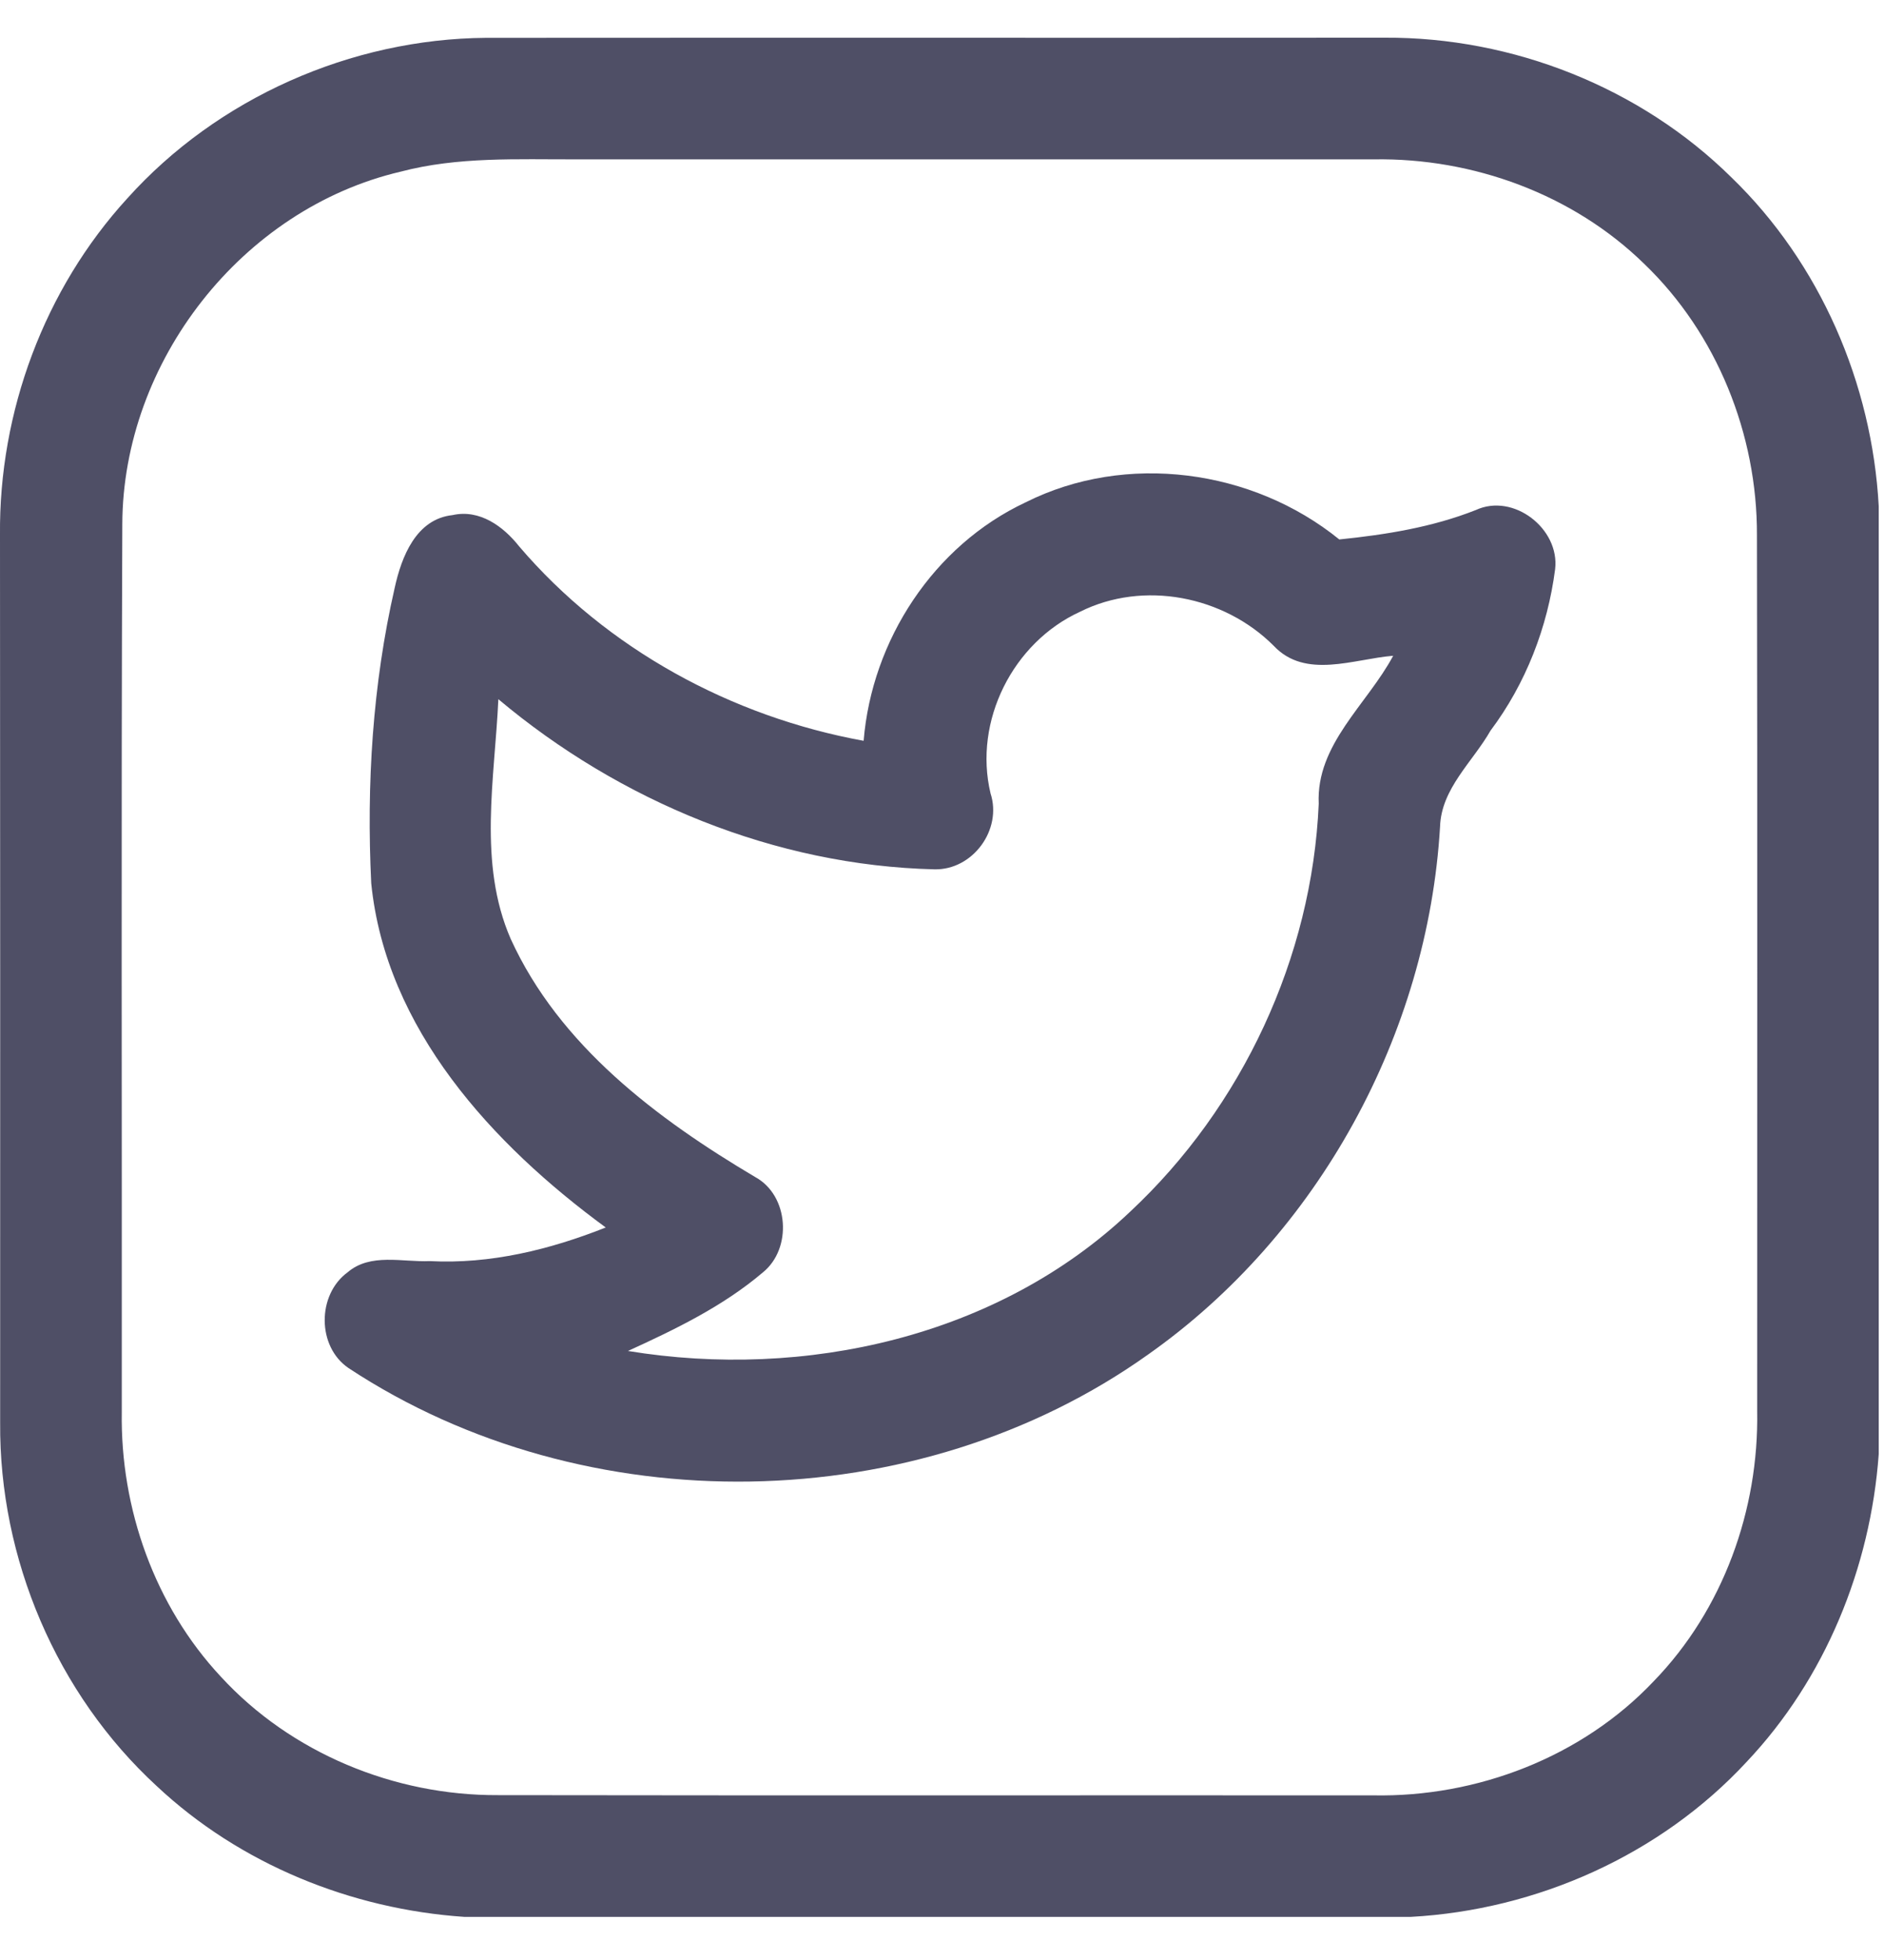
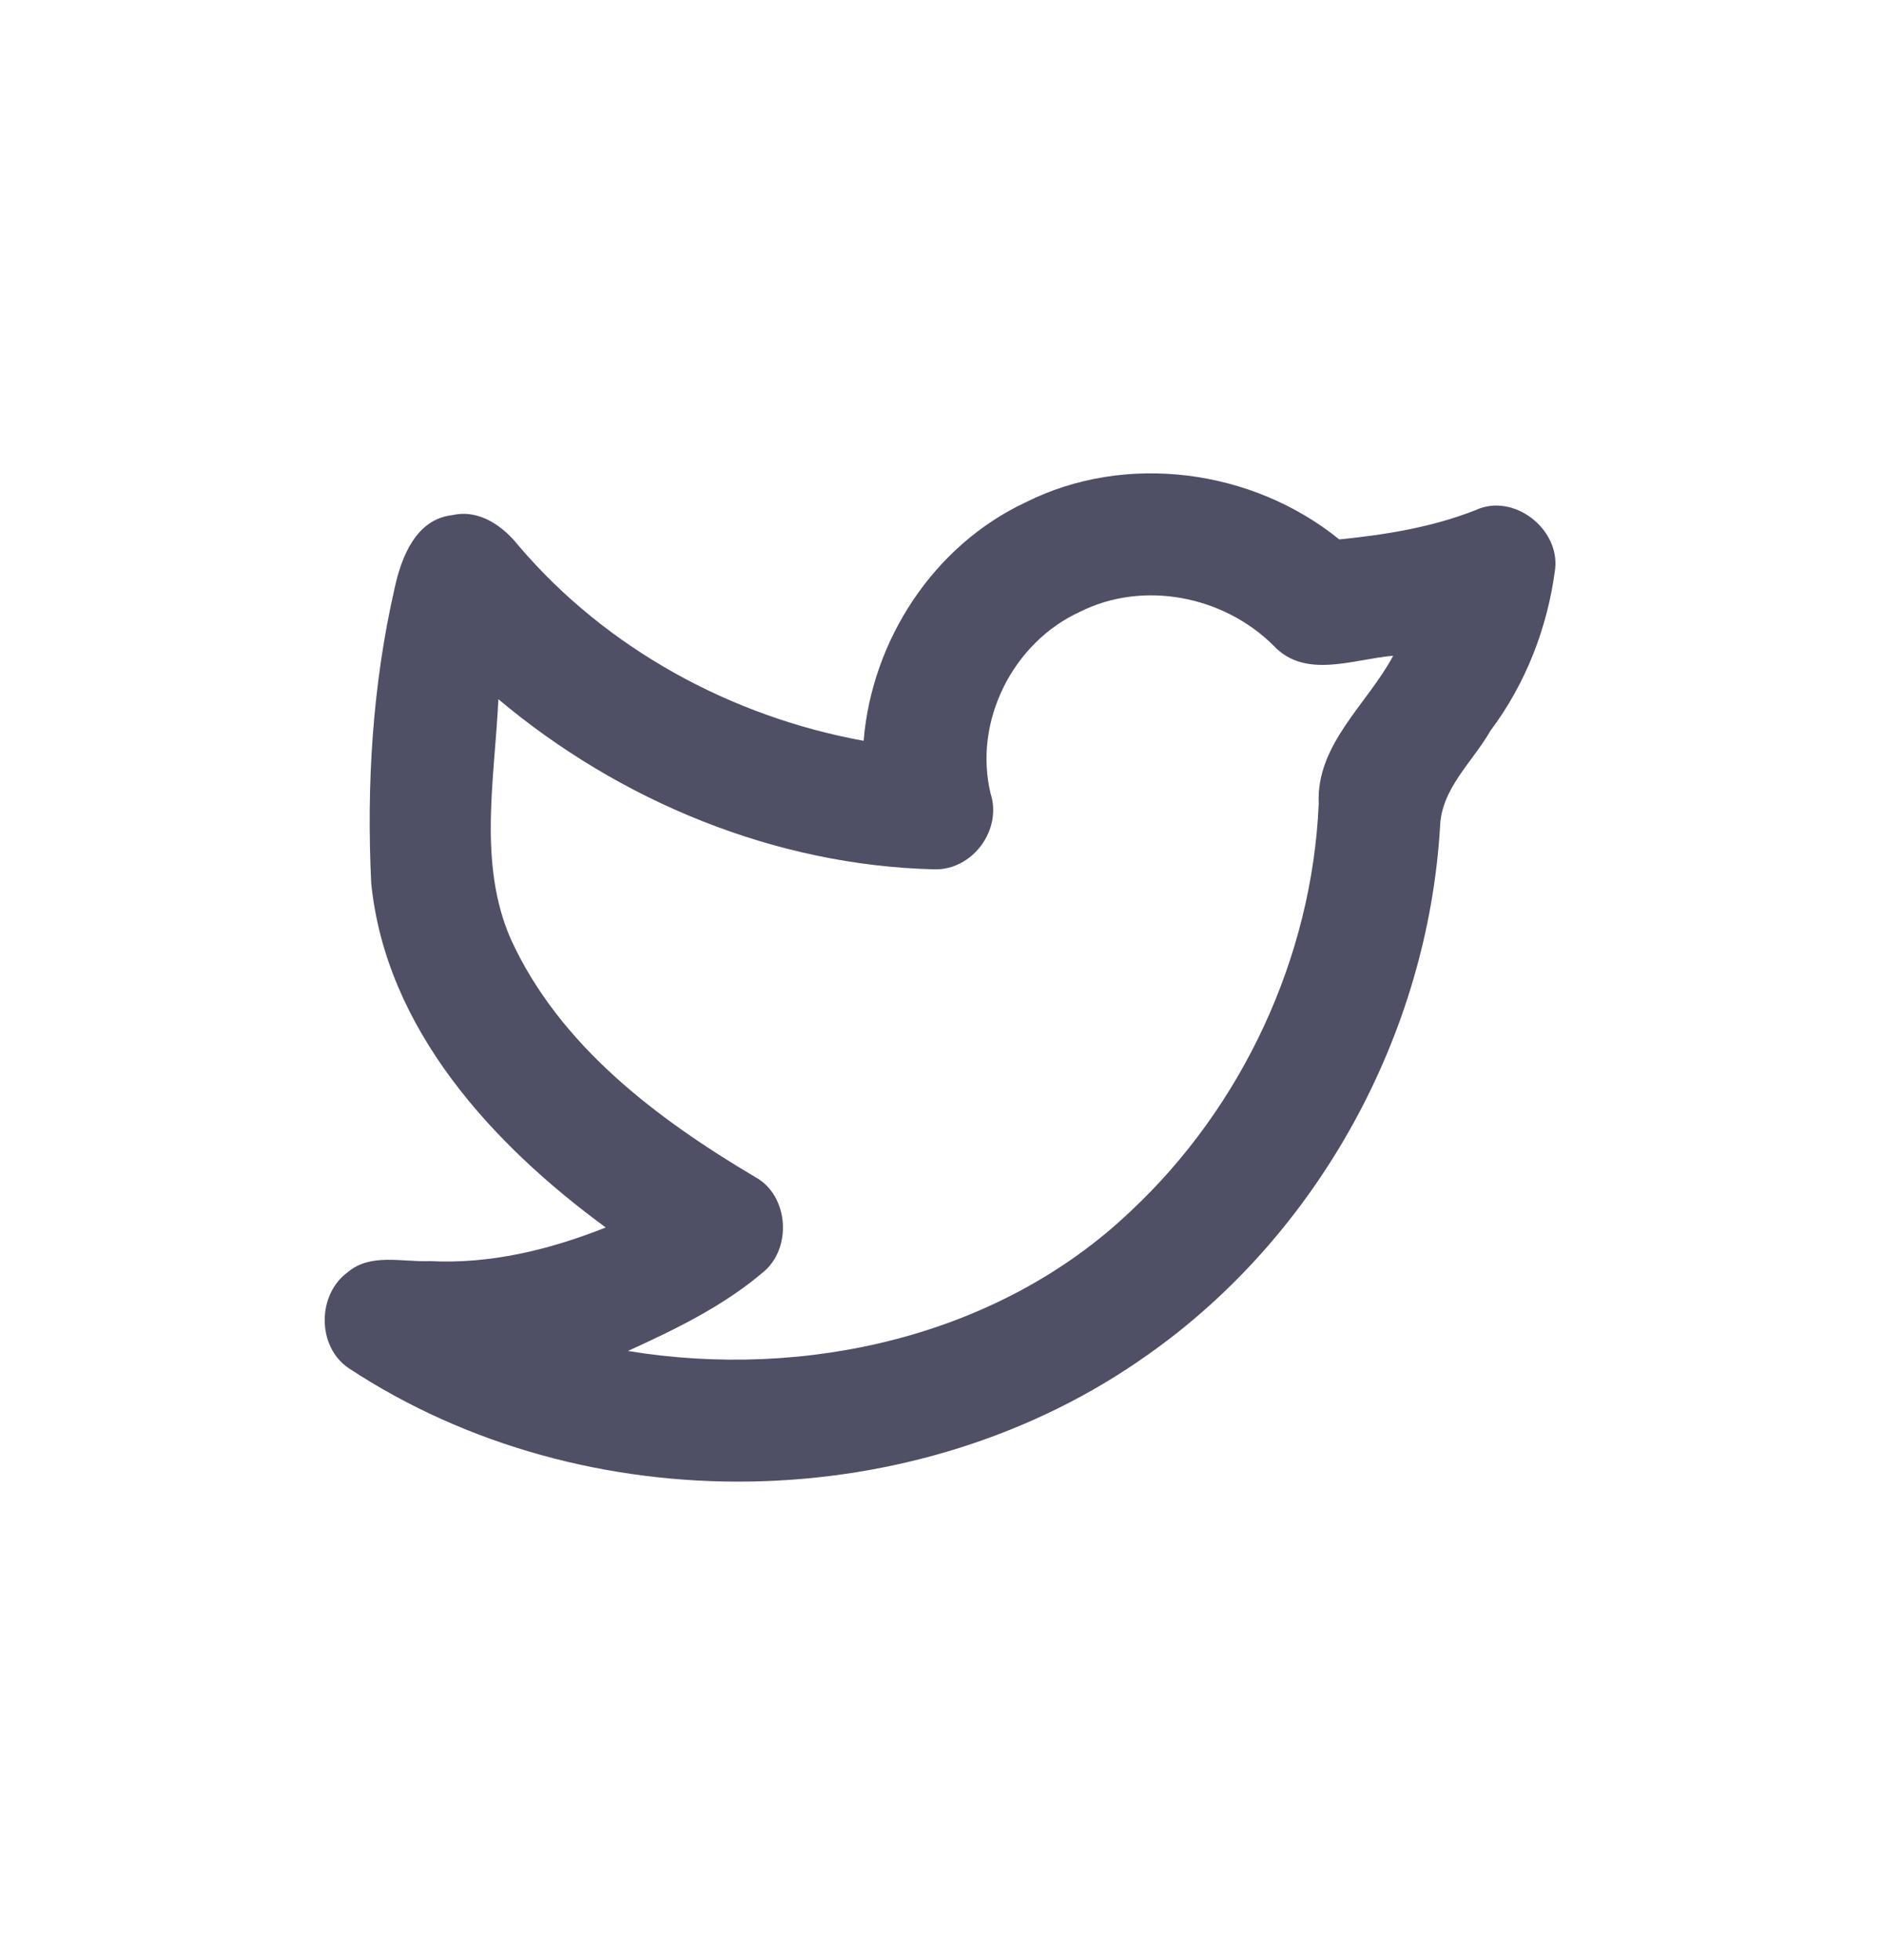
<svg xmlns="http://www.w3.org/2000/svg" width="25" height="26" viewBox="0 0 25 26" fill="none">
-   <path d="M1.69 2.631C2.887 1.299 4.659 0.516 6.448 0.502C10.424 0.499 14.4 0.503 18.375 0.5C20.073 0.491 21.767 1.16 22.976 2.354C24.152 3.491 24.841 5.086 24.93 6.714V19.29C24.821 20.796 24.218 22.272 23.176 23.373C22.033 24.607 20.393 25.337 18.72 25.428H6.162C4.658 25.326 3.184 24.728 2.081 23.694C0.75 22.471 -0.012 20.674 0.002 18.871C0.003 14.945 0.003 11.021 0 7.095C-0.015 5.466 0.587 3.836 1.69 2.631ZM5.317 2.277C3.209 2.77 1.629 4.798 1.623 6.955C1.607 10.881 1.619 14.806 1.616 18.732C1.596 20.011 2.053 21.302 2.93 22.241C3.862 23.256 5.235 23.82 6.607 23.813C10.478 23.819 14.35 23.814 18.22 23.816C19.599 23.843 20.994 23.308 21.946 22.3C22.864 21.354 23.341 20.029 23.317 18.717C23.316 14.845 23.322 10.972 23.314 7.1C23.319 5.764 22.784 4.426 21.817 3.499C20.872 2.576 19.545 2.093 18.232 2.114C14.701 2.113 11.172 2.114 7.642 2.114C6.865 2.116 6.075 2.077 5.317 2.277Z" fill="#4F4F66" />
  <path d="M13.609 6.664C14.941 5.995 16.621 6.223 17.772 7.156C18.389 7.093 19.003 6.995 19.583 6.766C20.082 6.535 20.699 7.013 20.636 7.55C20.536 8.322 20.247 9.068 19.778 9.693C19.542 10.107 19.125 10.46 19.109 10.966C18.946 13.717 17.496 16.374 15.238 17.966C12.172 20.152 7.765 20.218 4.625 18.148C4.205 17.863 4.206 17.176 4.612 16.878C4.917 16.617 5.34 16.745 5.704 16.729C6.506 16.771 7.297 16.577 8.038 16.283C6.536 15.182 5.121 13.651 4.926 11.717C4.862 10.407 4.944 9.08 5.237 7.8C5.327 7.387 5.521 6.885 6.005 6.833C6.364 6.752 6.679 6.982 6.889 7.248C8.051 8.609 9.706 9.508 11.46 9.827C11.57 8.491 12.388 7.237 13.609 6.664ZM14.33 8.116C13.441 8.523 12.915 9.566 13.144 10.524C13.302 11.007 12.907 11.544 12.399 11.532C10.286 11.481 8.226 10.63 6.613 9.275C6.565 10.329 6.34 11.45 6.776 12.453C7.421 13.87 8.721 14.844 10.025 15.616C10.469 15.861 10.514 16.562 10.124 16.878C9.594 17.329 8.961 17.634 8.333 17.921C10.676 18.306 13.244 17.736 14.995 16.075C16.484 14.686 17.411 12.699 17.499 10.662C17.462 9.873 18.144 9.342 18.487 8.699C17.967 8.74 17.323 9.016 16.901 8.566C16.241 7.906 15.174 7.693 14.33 8.116Z" fill="#4F4F66" />
</svg>